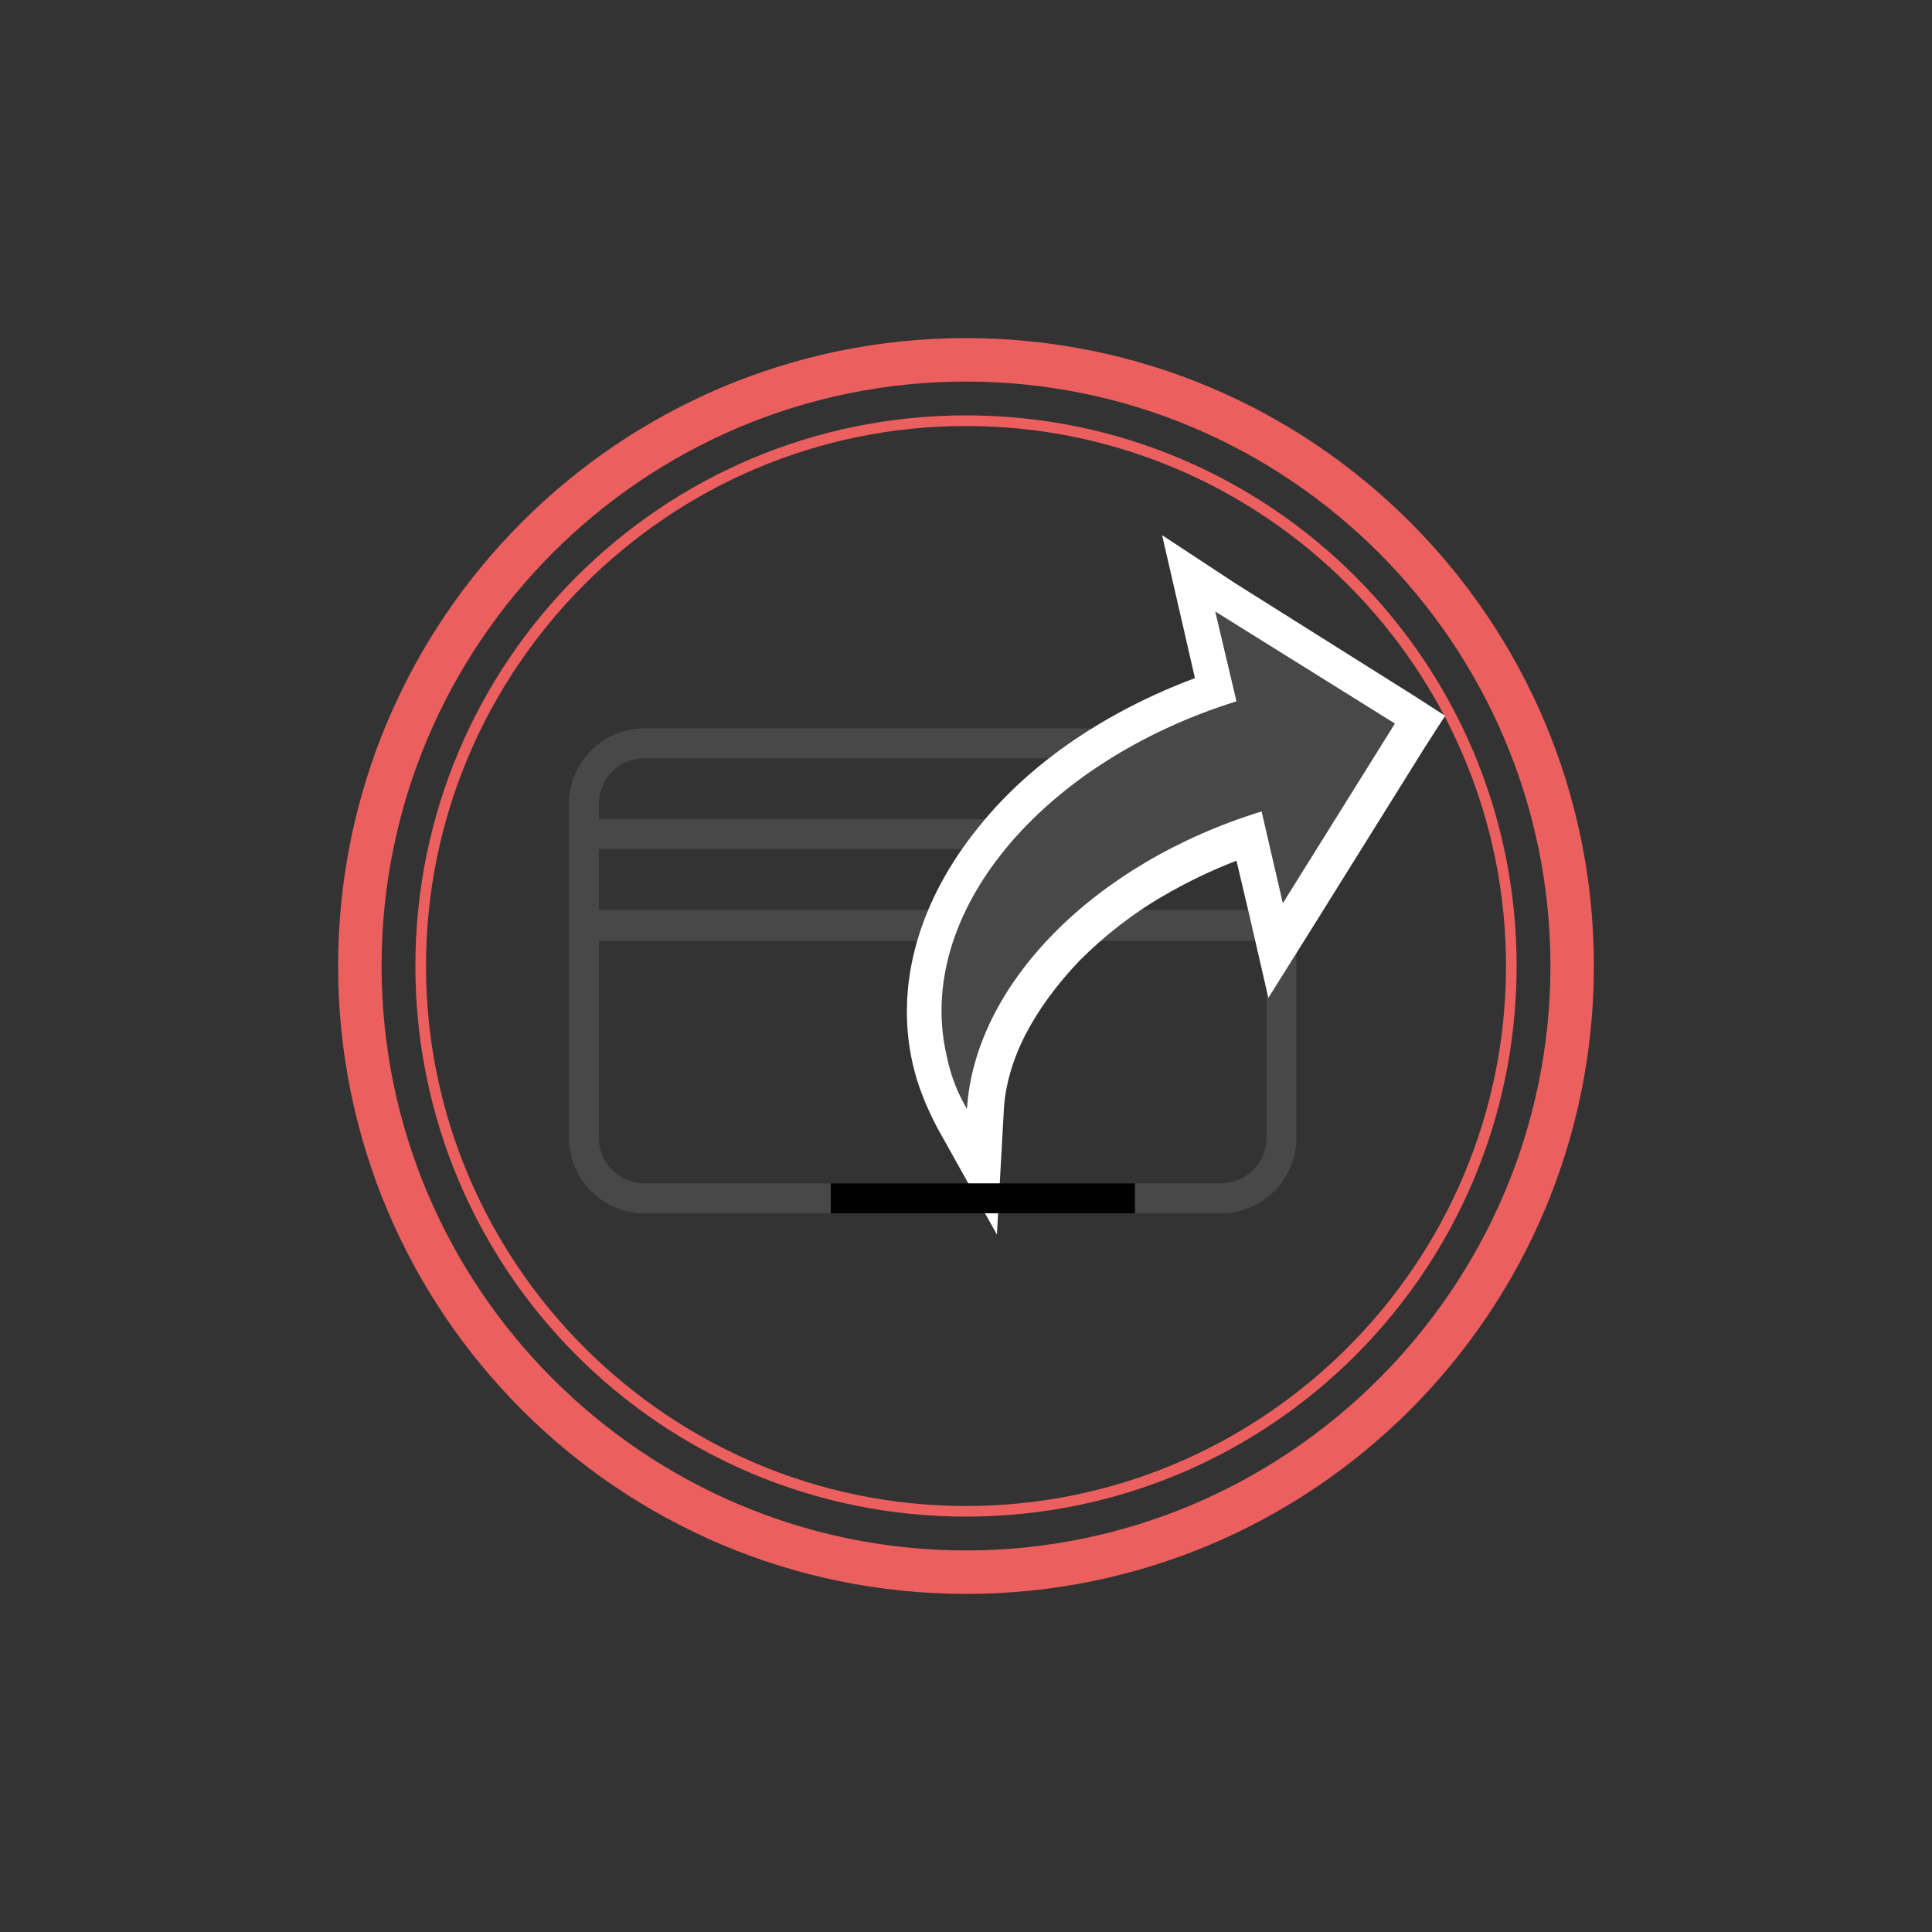
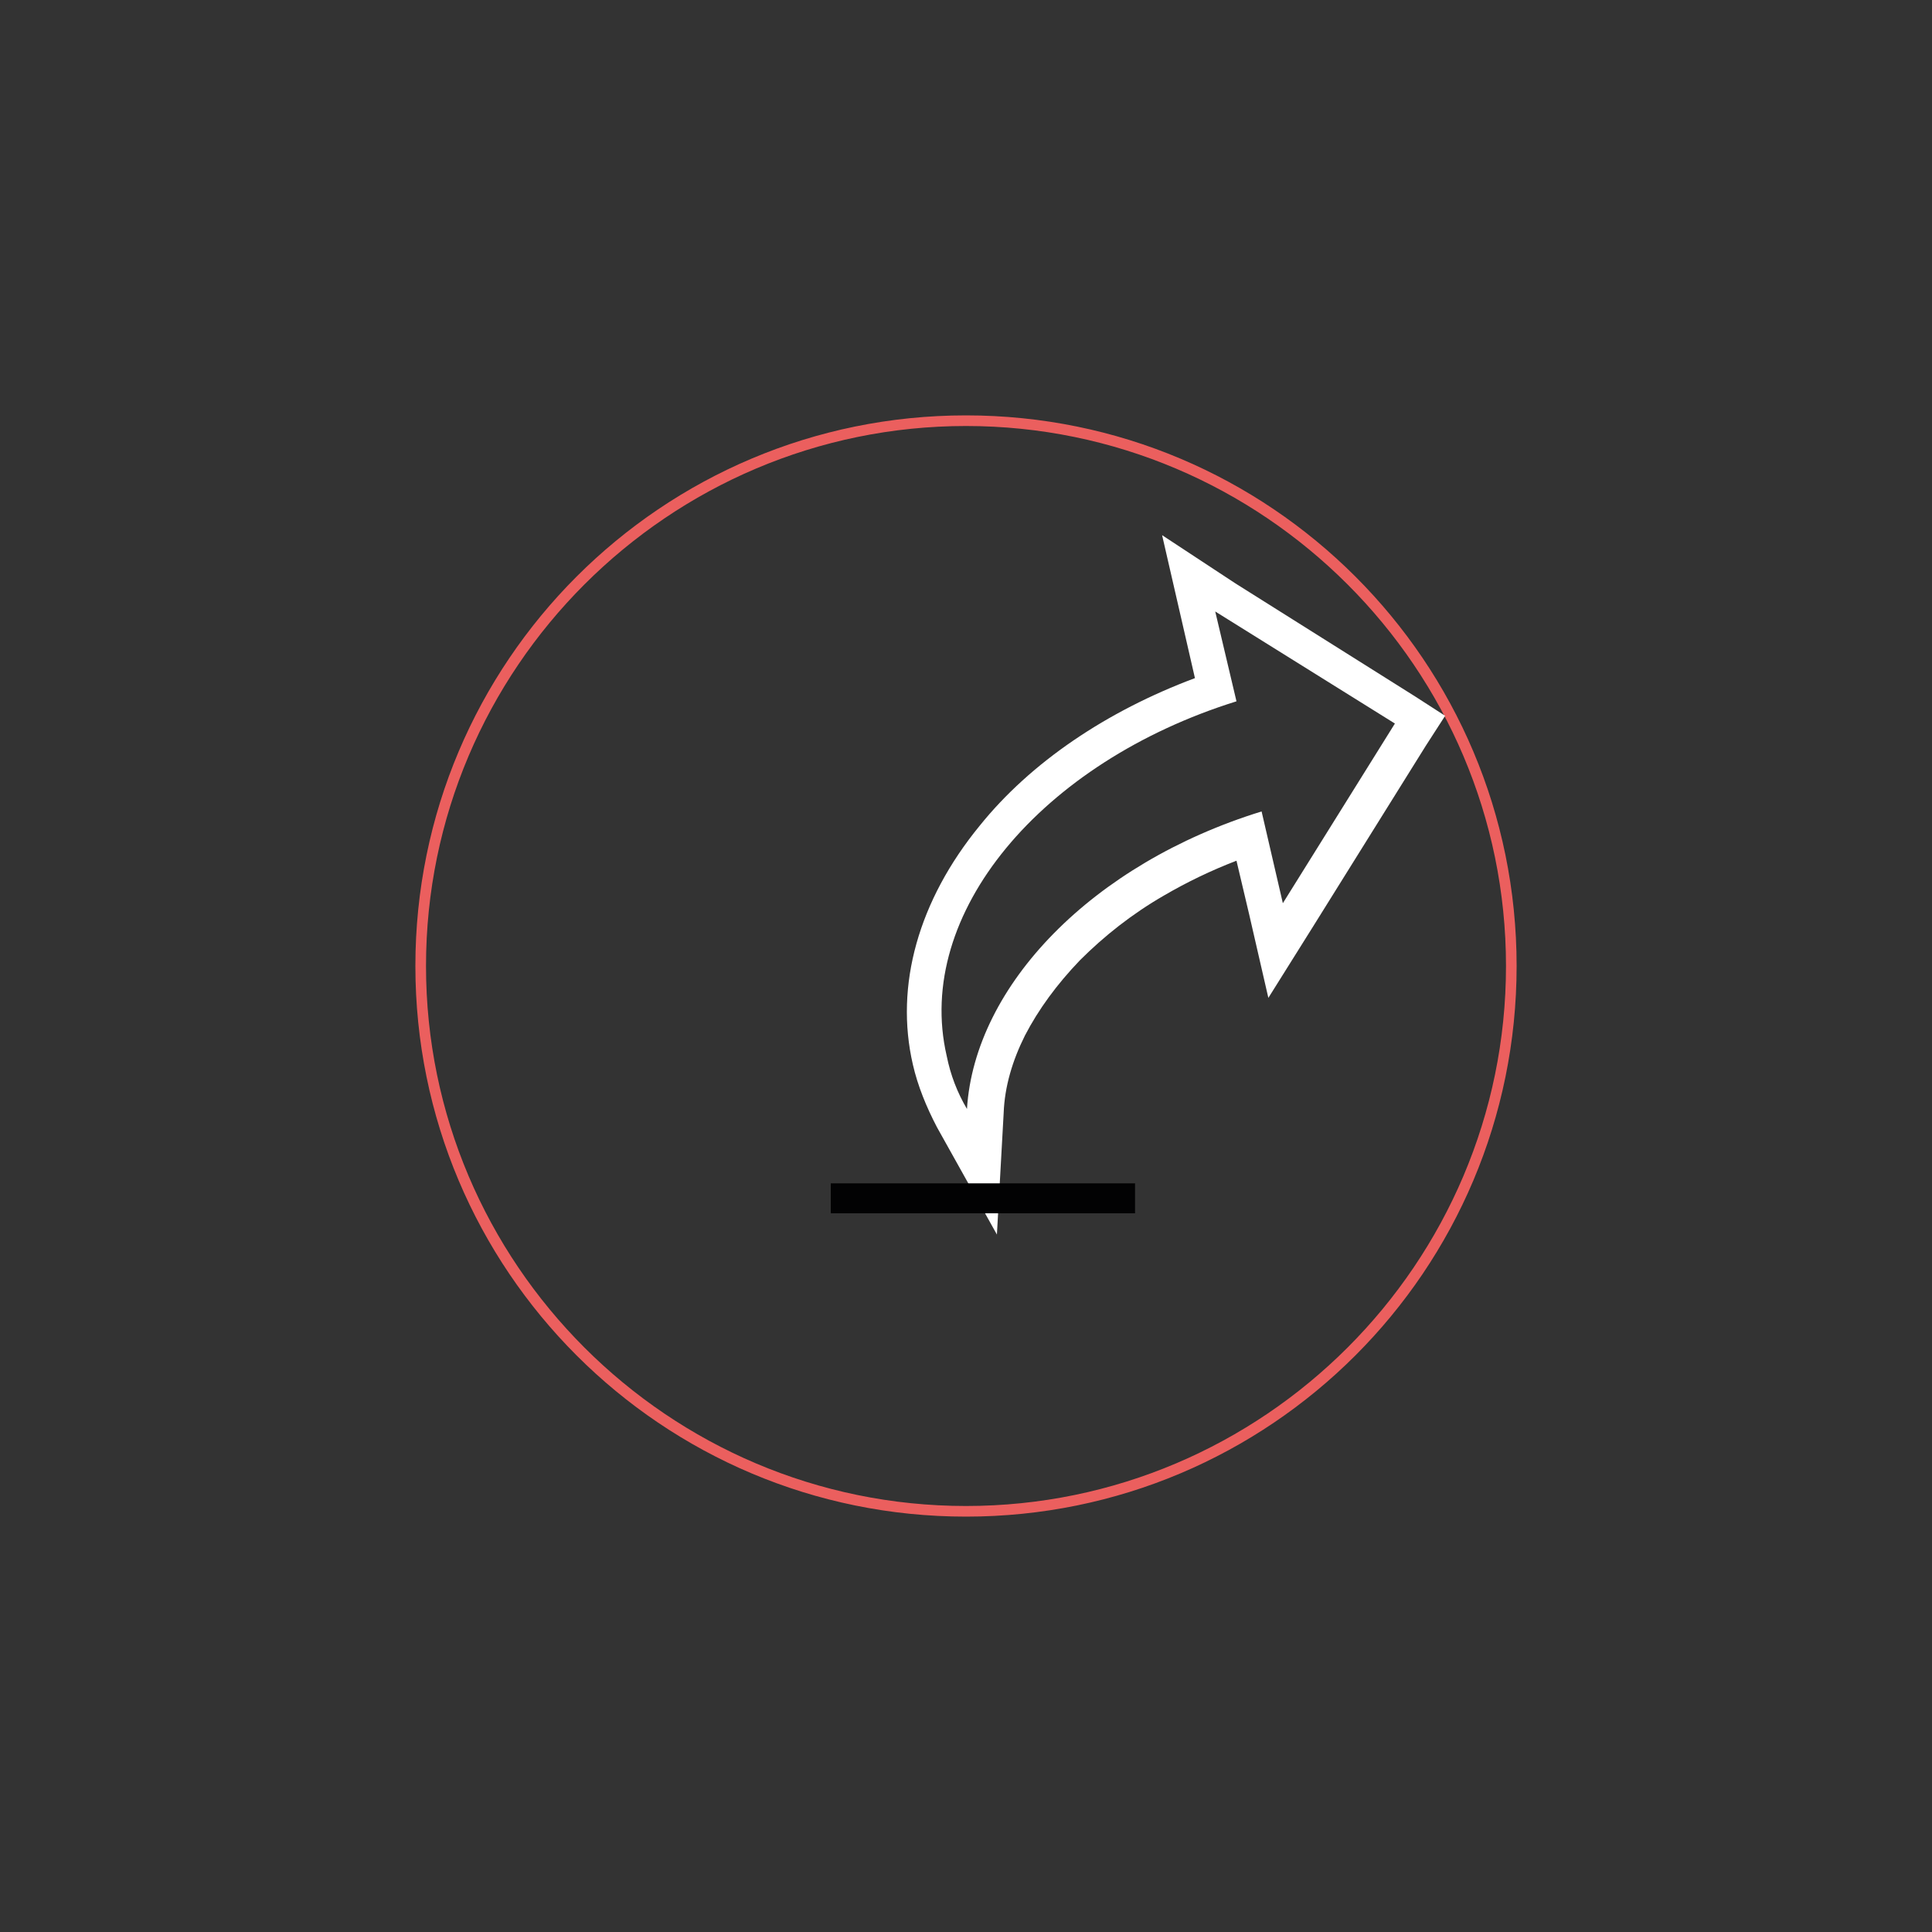
<svg xmlns="http://www.w3.org/2000/svg" version="1.1" id="Calque_1" x="0" y="0" viewBox="0 0 200 200" style="enable-background:new 0 0 200 200" xml:space="preserve">
  <rect x="0" y="0" width="200" height="200" fill="#333333" stroke="none" />
  <style>.st0{fill:#eb5f5e}.st1{fill:#484848}</style>
-   <path class="st0" d="M100 39.5c33.4 0 60.5 27.2 60.5 60.5s-27.2 60.5-60.5 60.5-60.5-27.1-60.5-60.5S66.6 39.5 100 39.5m0-4.5c-35.9 0-65 29.1-65 65s29.1 65 65 65 65-29.1 65-65-29.1-65-65-65z" />
  <path class="st0" d="M100 44.1c30.8 0 55.9 25.1 55.9 55.9s-25.1 55.9-55.9 55.9-55.9-25.1-55.9-55.9S69.2 44.1 100 44.1m0-1.1c-31.5 0-57 25.5-57 57s25.5 57 57 57 57-25.5 57-57-25.5-57-57-57z" />
-   <path class="st1" d="M126.4 75.4H66.7c-4.3 0-7.8 3.5-7.8 7.8v34.6c0 4.3 3.5 7.8 7.8 7.8h59.7c4.3 0 7.8-3.5 7.8-7.8V83.2c.1-4.3-3.4-7.8-7.8-7.8zm4.7 42.4c0 2.6-2.1 4.7-4.7 4.7H66.7c-2.6 0-4.7-2.1-4.7-4.7V83.2c0-2.6 2.1-4.7 4.7-4.7h59.7c2.6 0 4.7 2.1 4.7 4.7v34.6z" />
-   <path class="st1" d="M132.7 84.8H60.5c-.9 0-1.6.7-1.6 1.6v9.4c0 .9.7 1.6 1.6 1.6h72.3c.9 0 1.6-.7 1.6-1.6v-9.4c-.1-.9-.8-1.6-1.7-1.6zm-1.6 9.4H62v-6.3h69.1v6.3z" />
-   <path class="st1" d="M98.5 115.7c-1.1-1.9-1.8-3.9-2.3-6-3.5-15.1 9.2-31.4 29.6-38.3l-2.8-12 23.9 15-15 23.9-2.7-11.8c-7.5 2.6-14 6.6-18.9 11.5-5.2 5.3-8.1 11.1-8.4 17l-.3 6.3-3.1-5.6z" />
  <path d="m125.8 63.3 18.6 11.6-11.6 18.6-2.2-9.5c-17.5 5.4-29.7 18-30.5 30.8-1-1.7-1.7-3.5-2.1-5.5-3.4-14.7 9.8-30.4 30-36.7l-2.2-9.3m-5.5-7.9 2 8.7 1.4 6.1c-9.1 3.4-17 8.7-22.3 15.3-6.3 7.7-8.8 16.5-6.9 24.7.5 2.2 1.4 4.4 2.5 6.5l6.2 11.1.7-12.6c.1-2.7.9-5.4 2.2-8 1.4-2.7 3.3-5.3 5.7-7.8 2.5-2.5 5.4-4.8 8.7-6.7 2.4-1.4 4.9-2.6 7.5-3.6l1.3 5.5 2 8.7 4.7-7.5 11.6-18.6 2-3.1-3.1-2-18.6-11.7-7.6-5z" style="fill:#fff" />
  <path d="M86 122.5h31.5v3.1H86v-3.1z" style="fill:#020203" />
</svg>